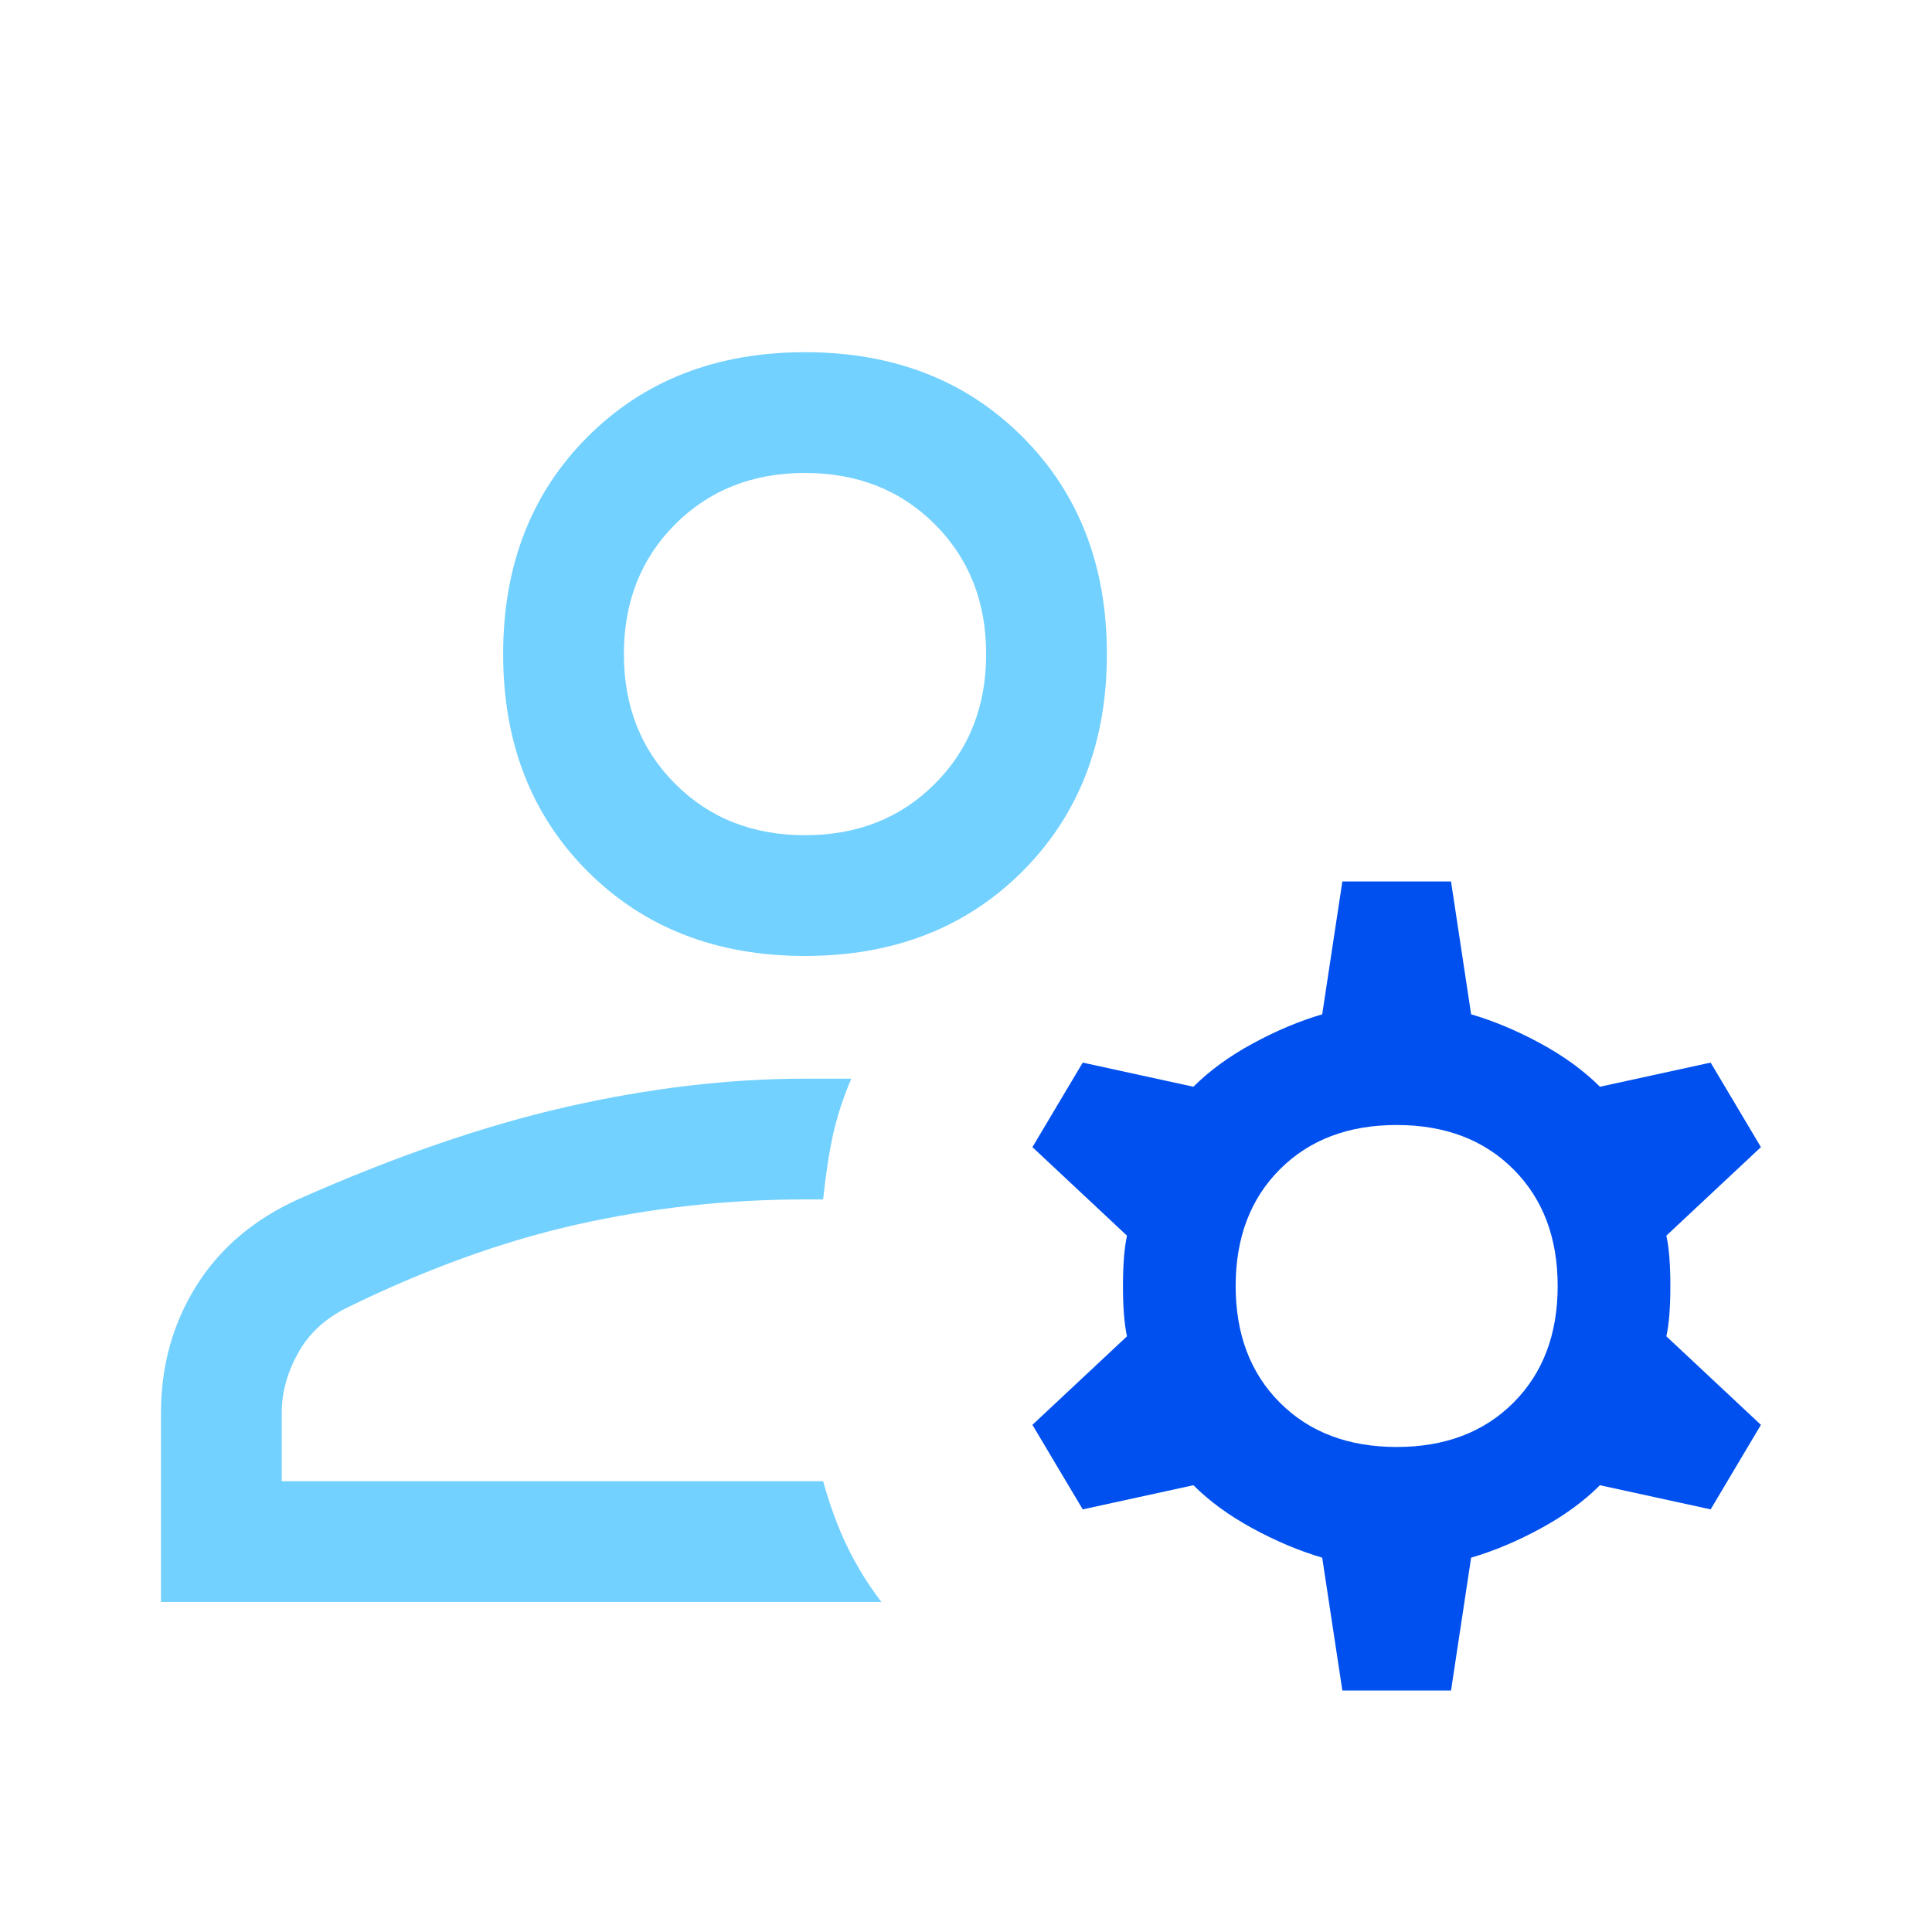
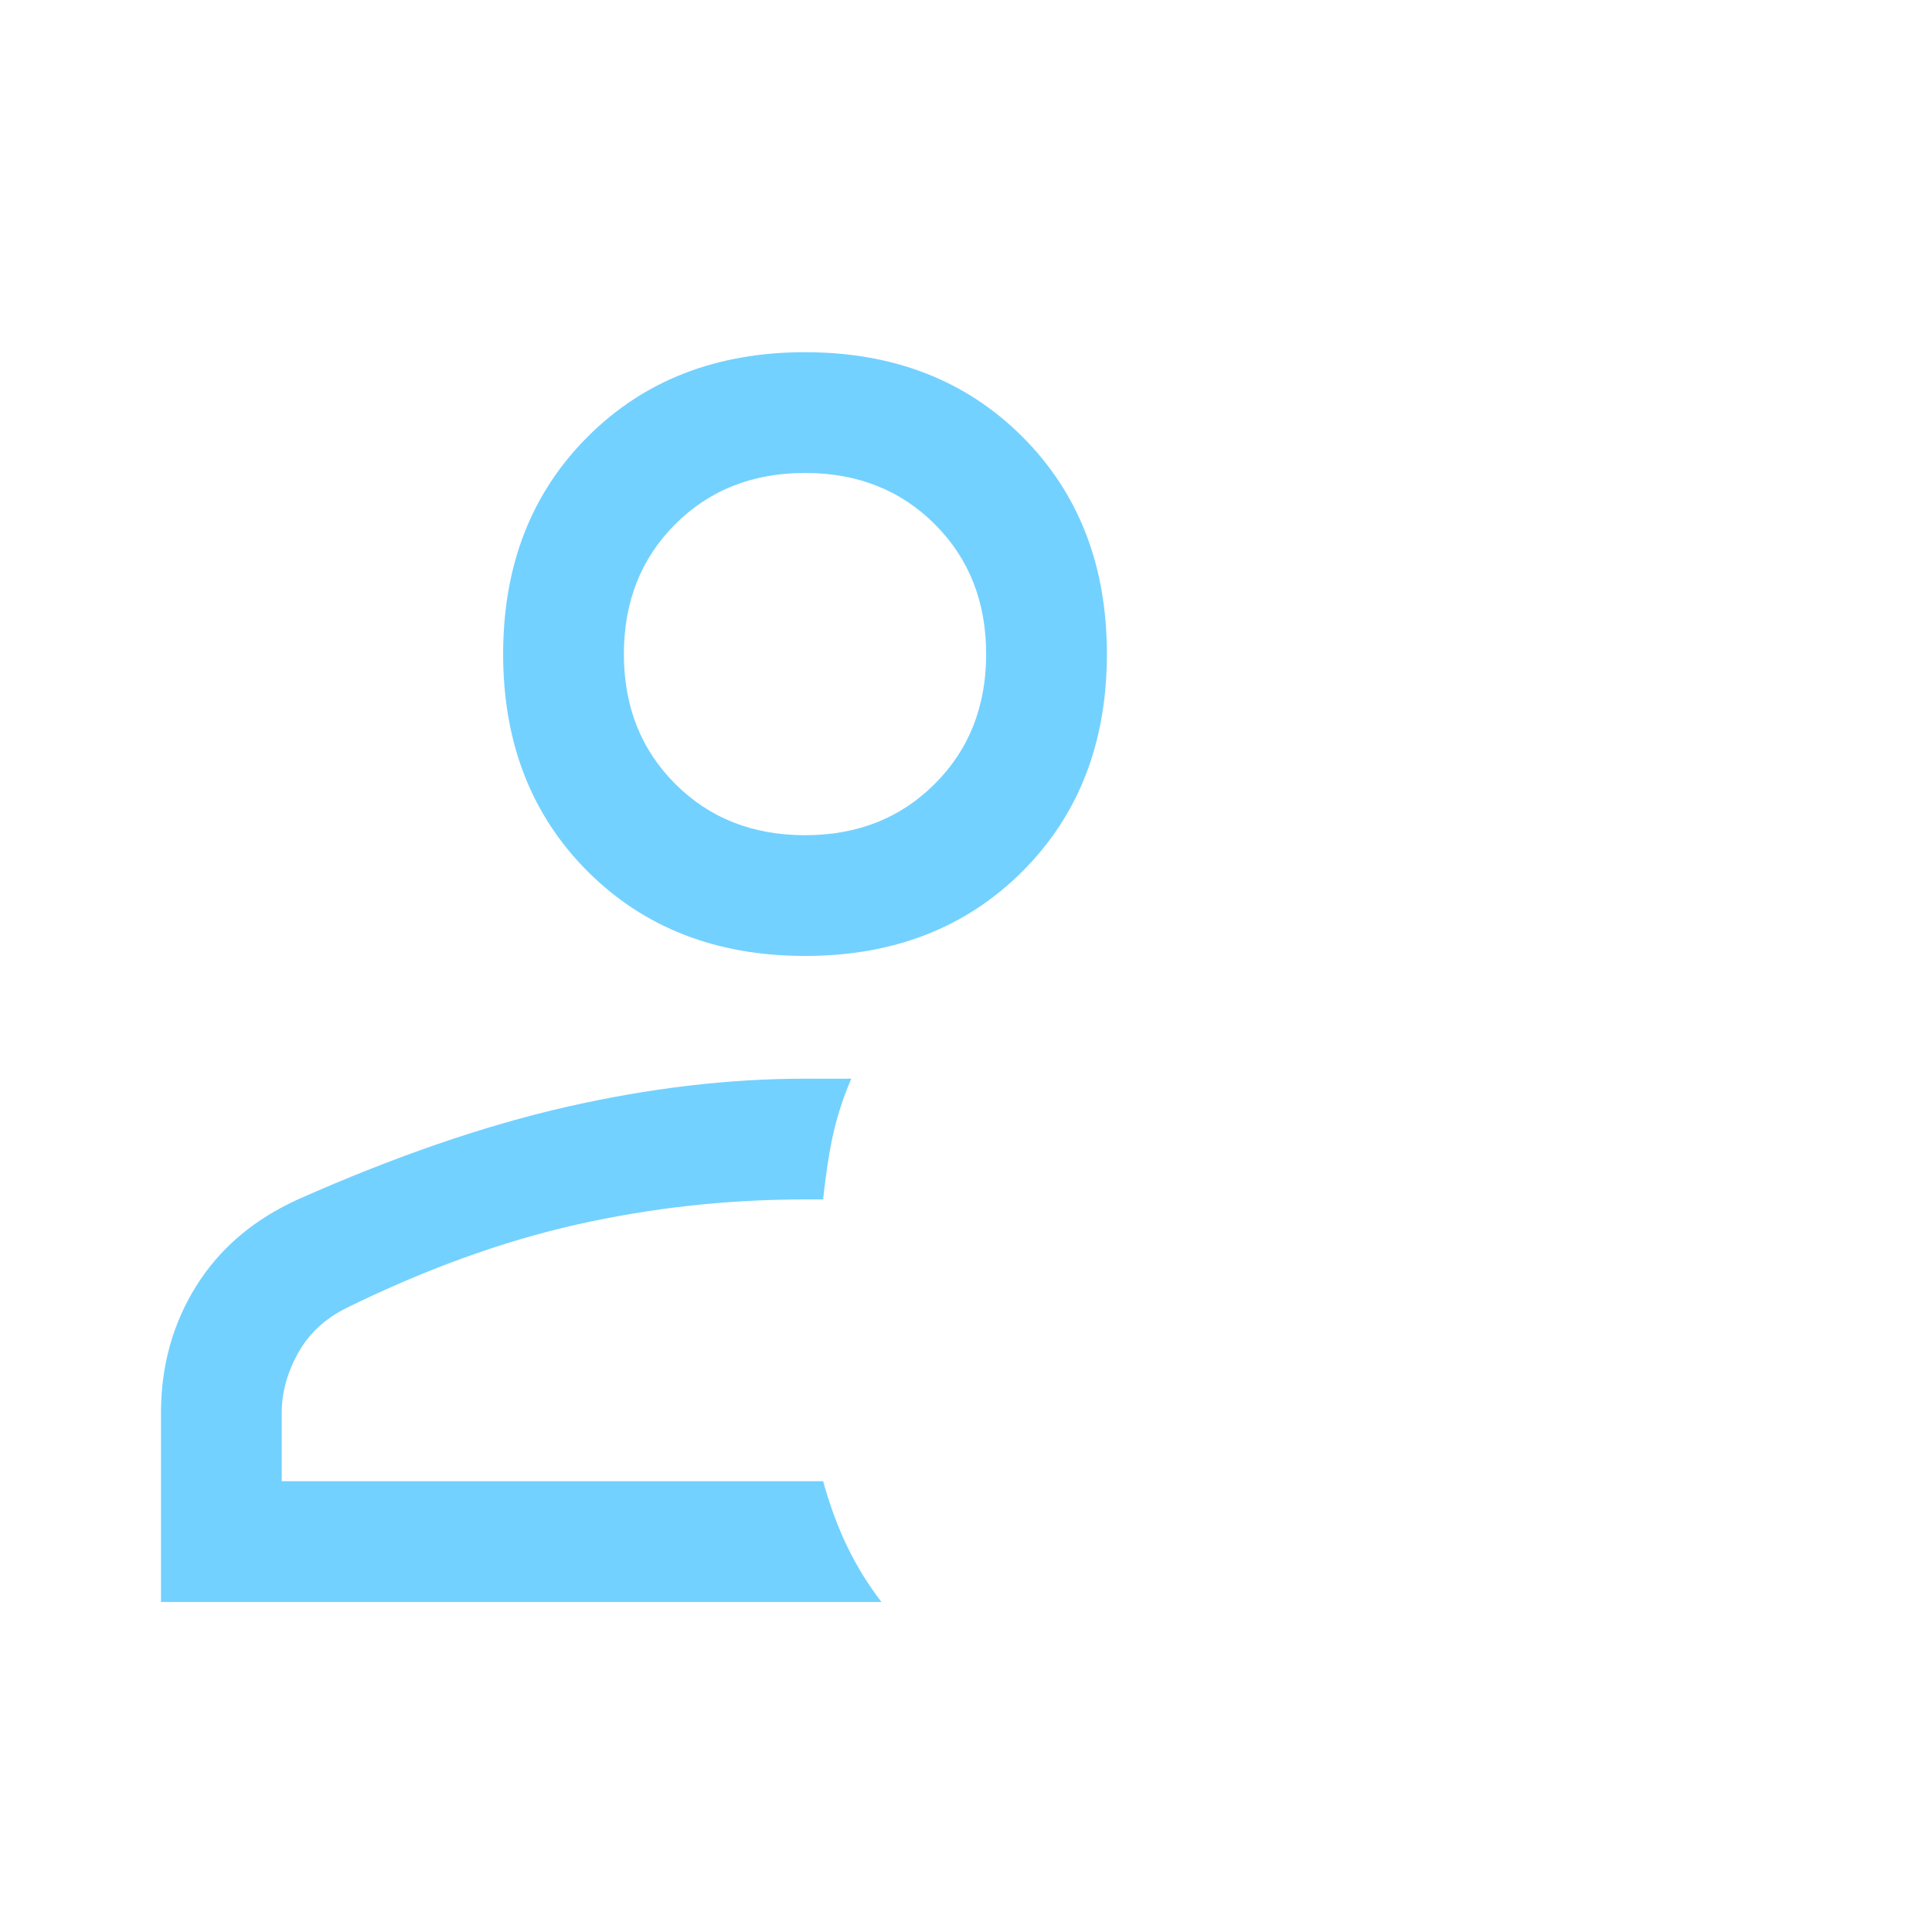
<svg xmlns="http://www.w3.org/2000/svg" width="40" height="40" viewBox="0 0 40 40" fill="none">
-   <path d="M27.792 35L27.375 32.25C26.903 32.111 26.424 31.91 25.938 31.646C25.451 31.382 25.042 31.083 24.708 30.75L22.417 31.25L21.375 29.5L23.333 27.667C23.278 27.417 23.25 27.069 23.25 26.625C23.25 26.181 23.278 25.833 23.333 25.583L21.375 23.75L22.417 22L24.708 22.5C25.042 22.167 25.451 21.868 25.938 21.604C26.424 21.34 26.903 21.139 27.375 21L27.792 18.25H30.042L30.458 21C30.931 21.139 31.41 21.34 31.896 21.604C32.382 21.868 32.792 22.167 33.125 22.5L35.417 22L36.458 23.75L34.5 25.583C34.556 25.833 34.583 26.181 34.583 26.625C34.583 27.069 34.556 27.417 34.5 27.667L36.458 29.5L35.417 31.25L33.125 30.75C32.792 31.083 32.382 31.382 31.896 31.646C31.41 31.91 30.931 32.111 30.458 32.25L30.042 35H27.792ZM28.917 29.958C29.917 29.958 30.722 29.653 31.333 29.042C31.944 28.431 32.25 27.625 32.25 26.625C32.25 25.625 31.944 24.819 31.333 24.208C30.722 23.597 29.917 23.292 28.917 23.292C27.917 23.292 27.111 23.597 26.5 24.208C25.889 24.819 25.583 25.625 25.583 26.625C25.583 27.625 25.889 28.431 26.5 29.042C27.111 29.653 27.917 29.958 28.917 29.958Z" fill="#0050EF" />
  <path d="M16.667 19.792C14.834 19.792 13.334 19.208 12.167 18.042C11 16.875 10.417 15.375 10.417 13.542C10.417 11.708 11 10.208 12.167 9.042C13.334 7.875 14.834 7.292 16.667 7.292C18.5 7.292 20 7.875 21.167 9.042C22.334 10.208 22.917 11.708 22.917 13.542C22.917 15.375 22.334 16.875 21.167 18.042C20 19.208 18.5 19.792 16.667 19.792ZM3.333 33.167V29.25C3.333 28.278 3.577 27.403 4.063 26.625C4.549 25.847 5.25 25.25 6.167 24.833C8.167 23.945 10.021 23.306 11.729 22.917C13.438 22.528 15.084 22.333 16.667 22.333H17.625C17.459 22.722 17.334 23.104 17.25 23.479C17.167 23.854 17.097 24.306 17.042 24.833H16.667C15.056 24.833 13.479 25.007 11.938 25.354C10.396 25.701 8.806 26.278 7.167 27.083C6.722 27.306 6.389 27.618 6.167 28.021C5.945 28.424 5.833 28.833 5.833 29.25V30.667H17.042C17.181 31.167 17.347 31.618 17.542 32.021C17.736 32.424 17.972 32.806 18.25 33.167H3.333ZM16.667 17.292C17.75 17.292 18.646 16.938 19.354 16.229C20.063 15.521 20.417 14.625 20.417 13.542C20.417 12.458 20.063 11.563 19.354 10.854C18.646 10.146 17.75 9.792 16.667 9.792C15.584 9.792 14.688 10.146 13.979 10.854C13.271 11.563 12.917 12.458 12.917 13.542C12.917 14.625 13.271 15.521 13.979 16.229C14.688 16.938 15.584 17.292 16.667 17.292Z" fill="#73D1FF" />
</svg>